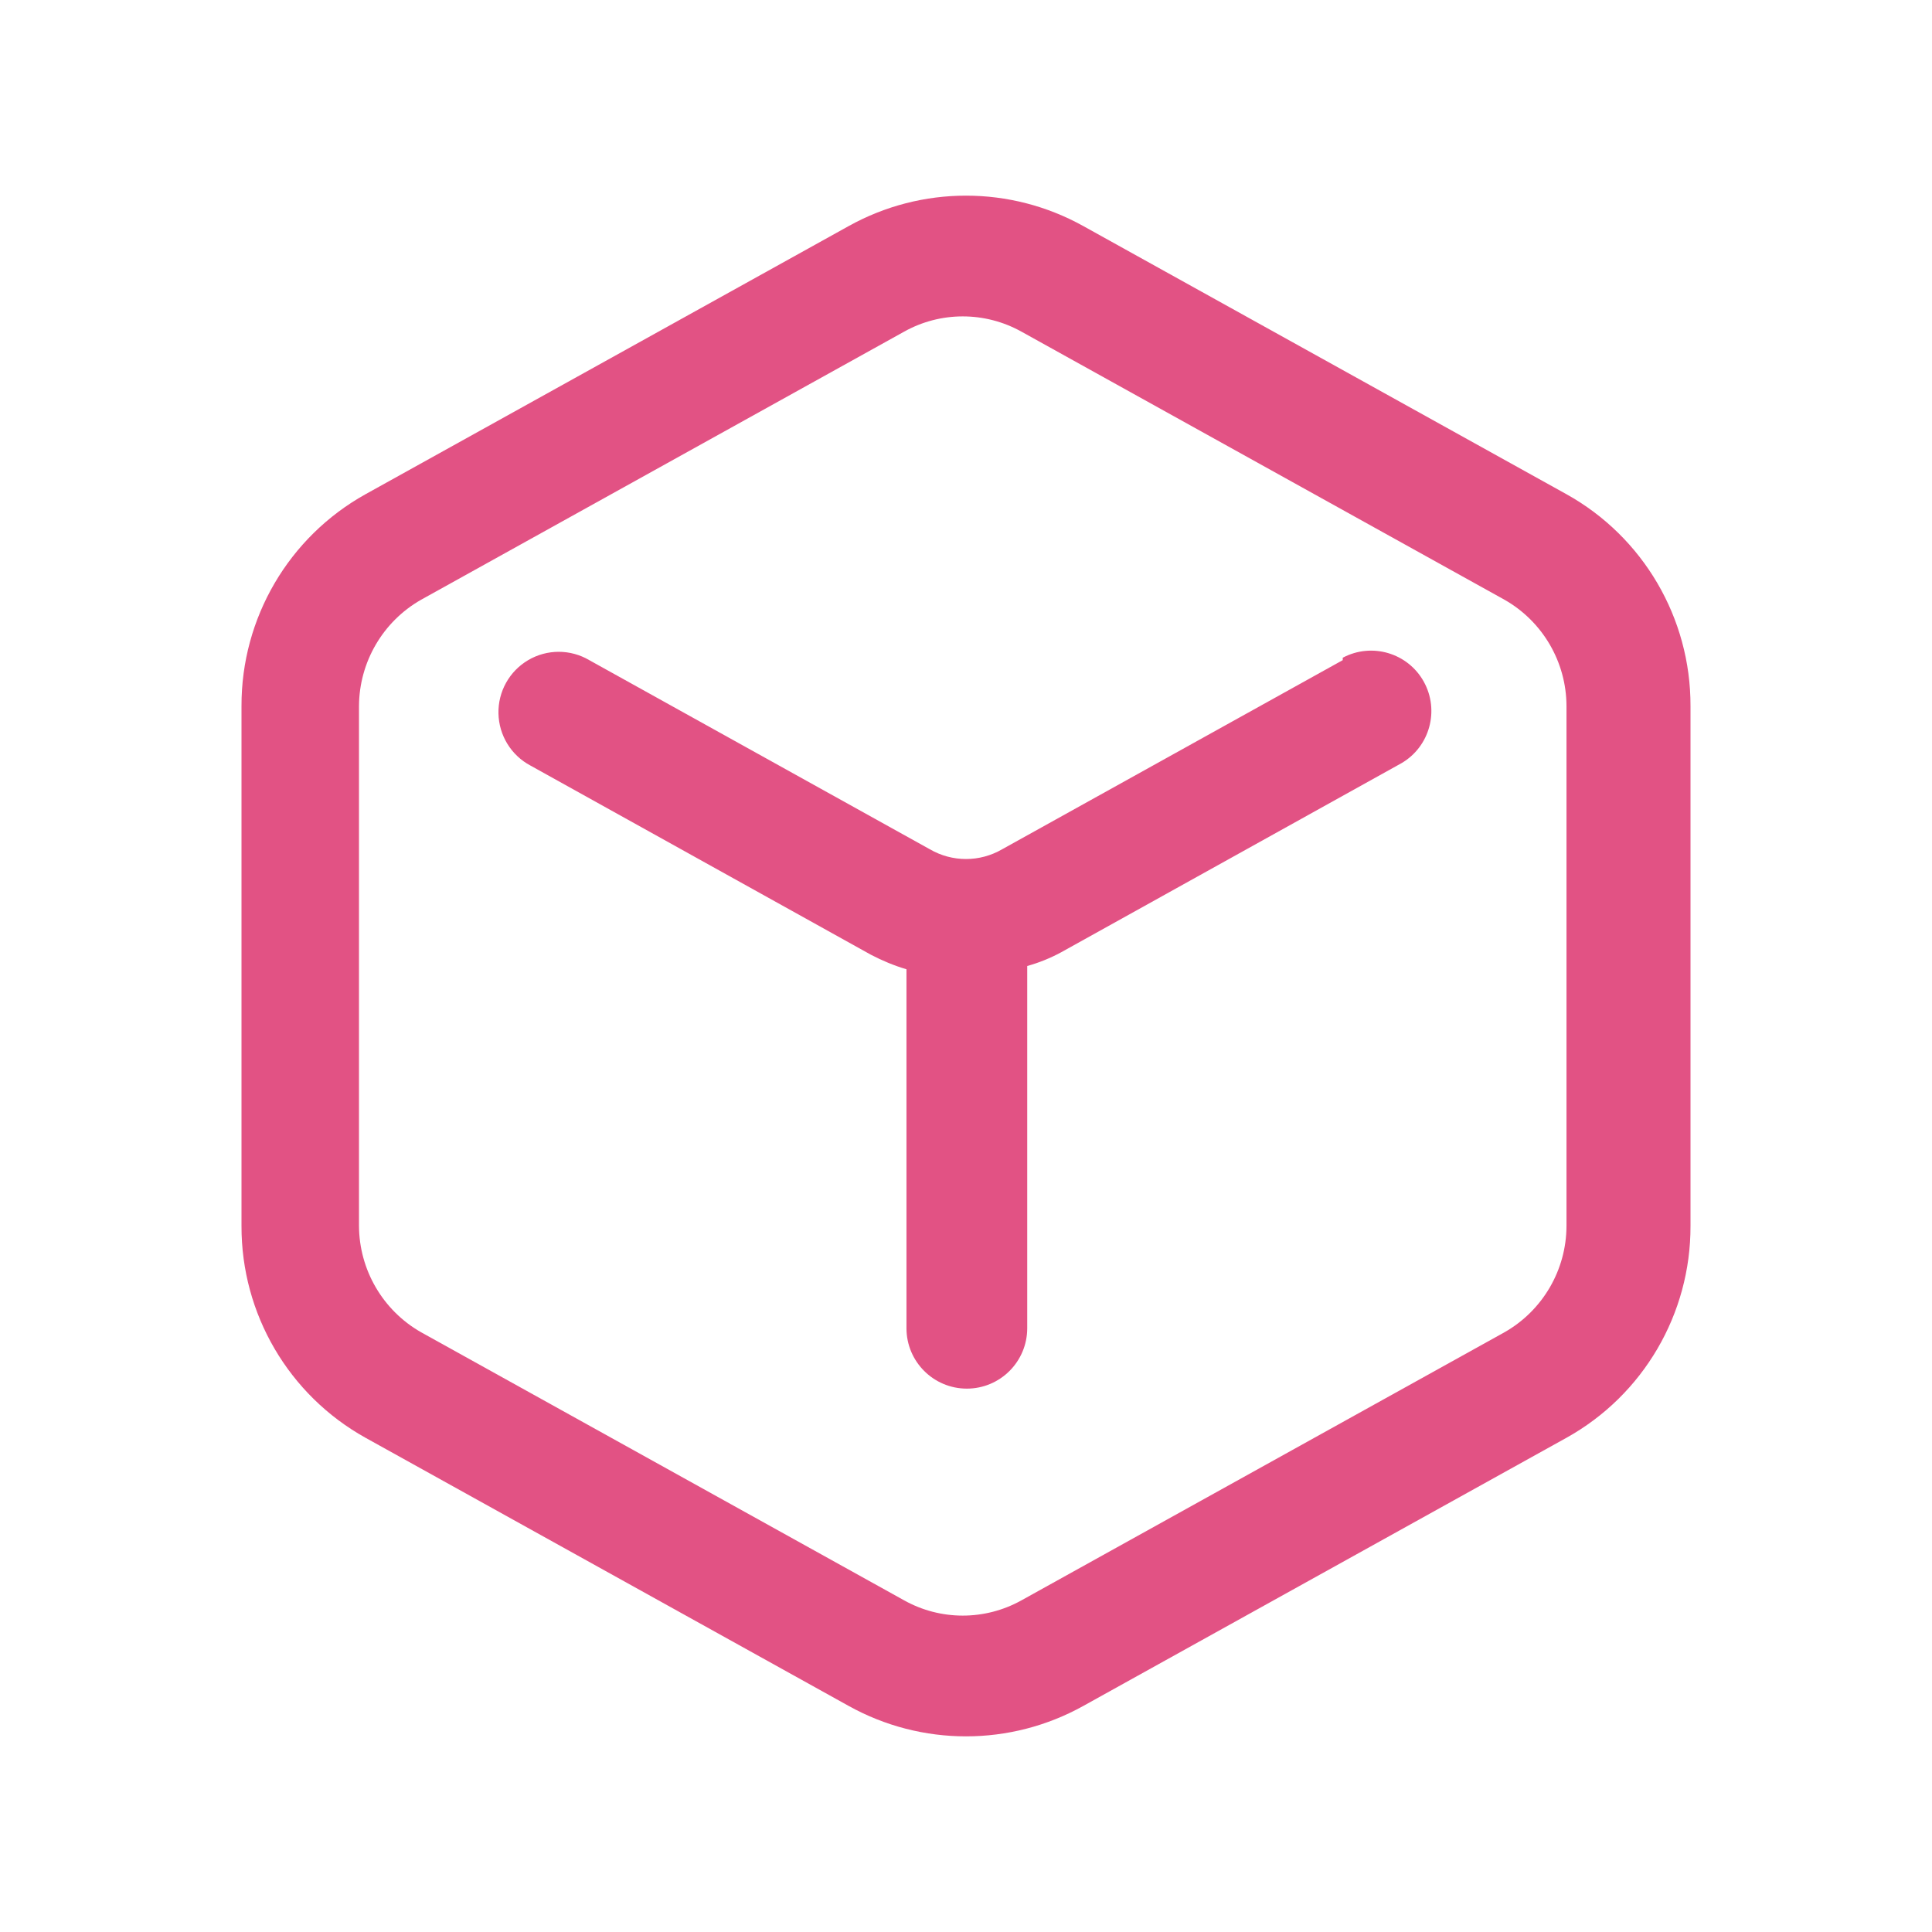
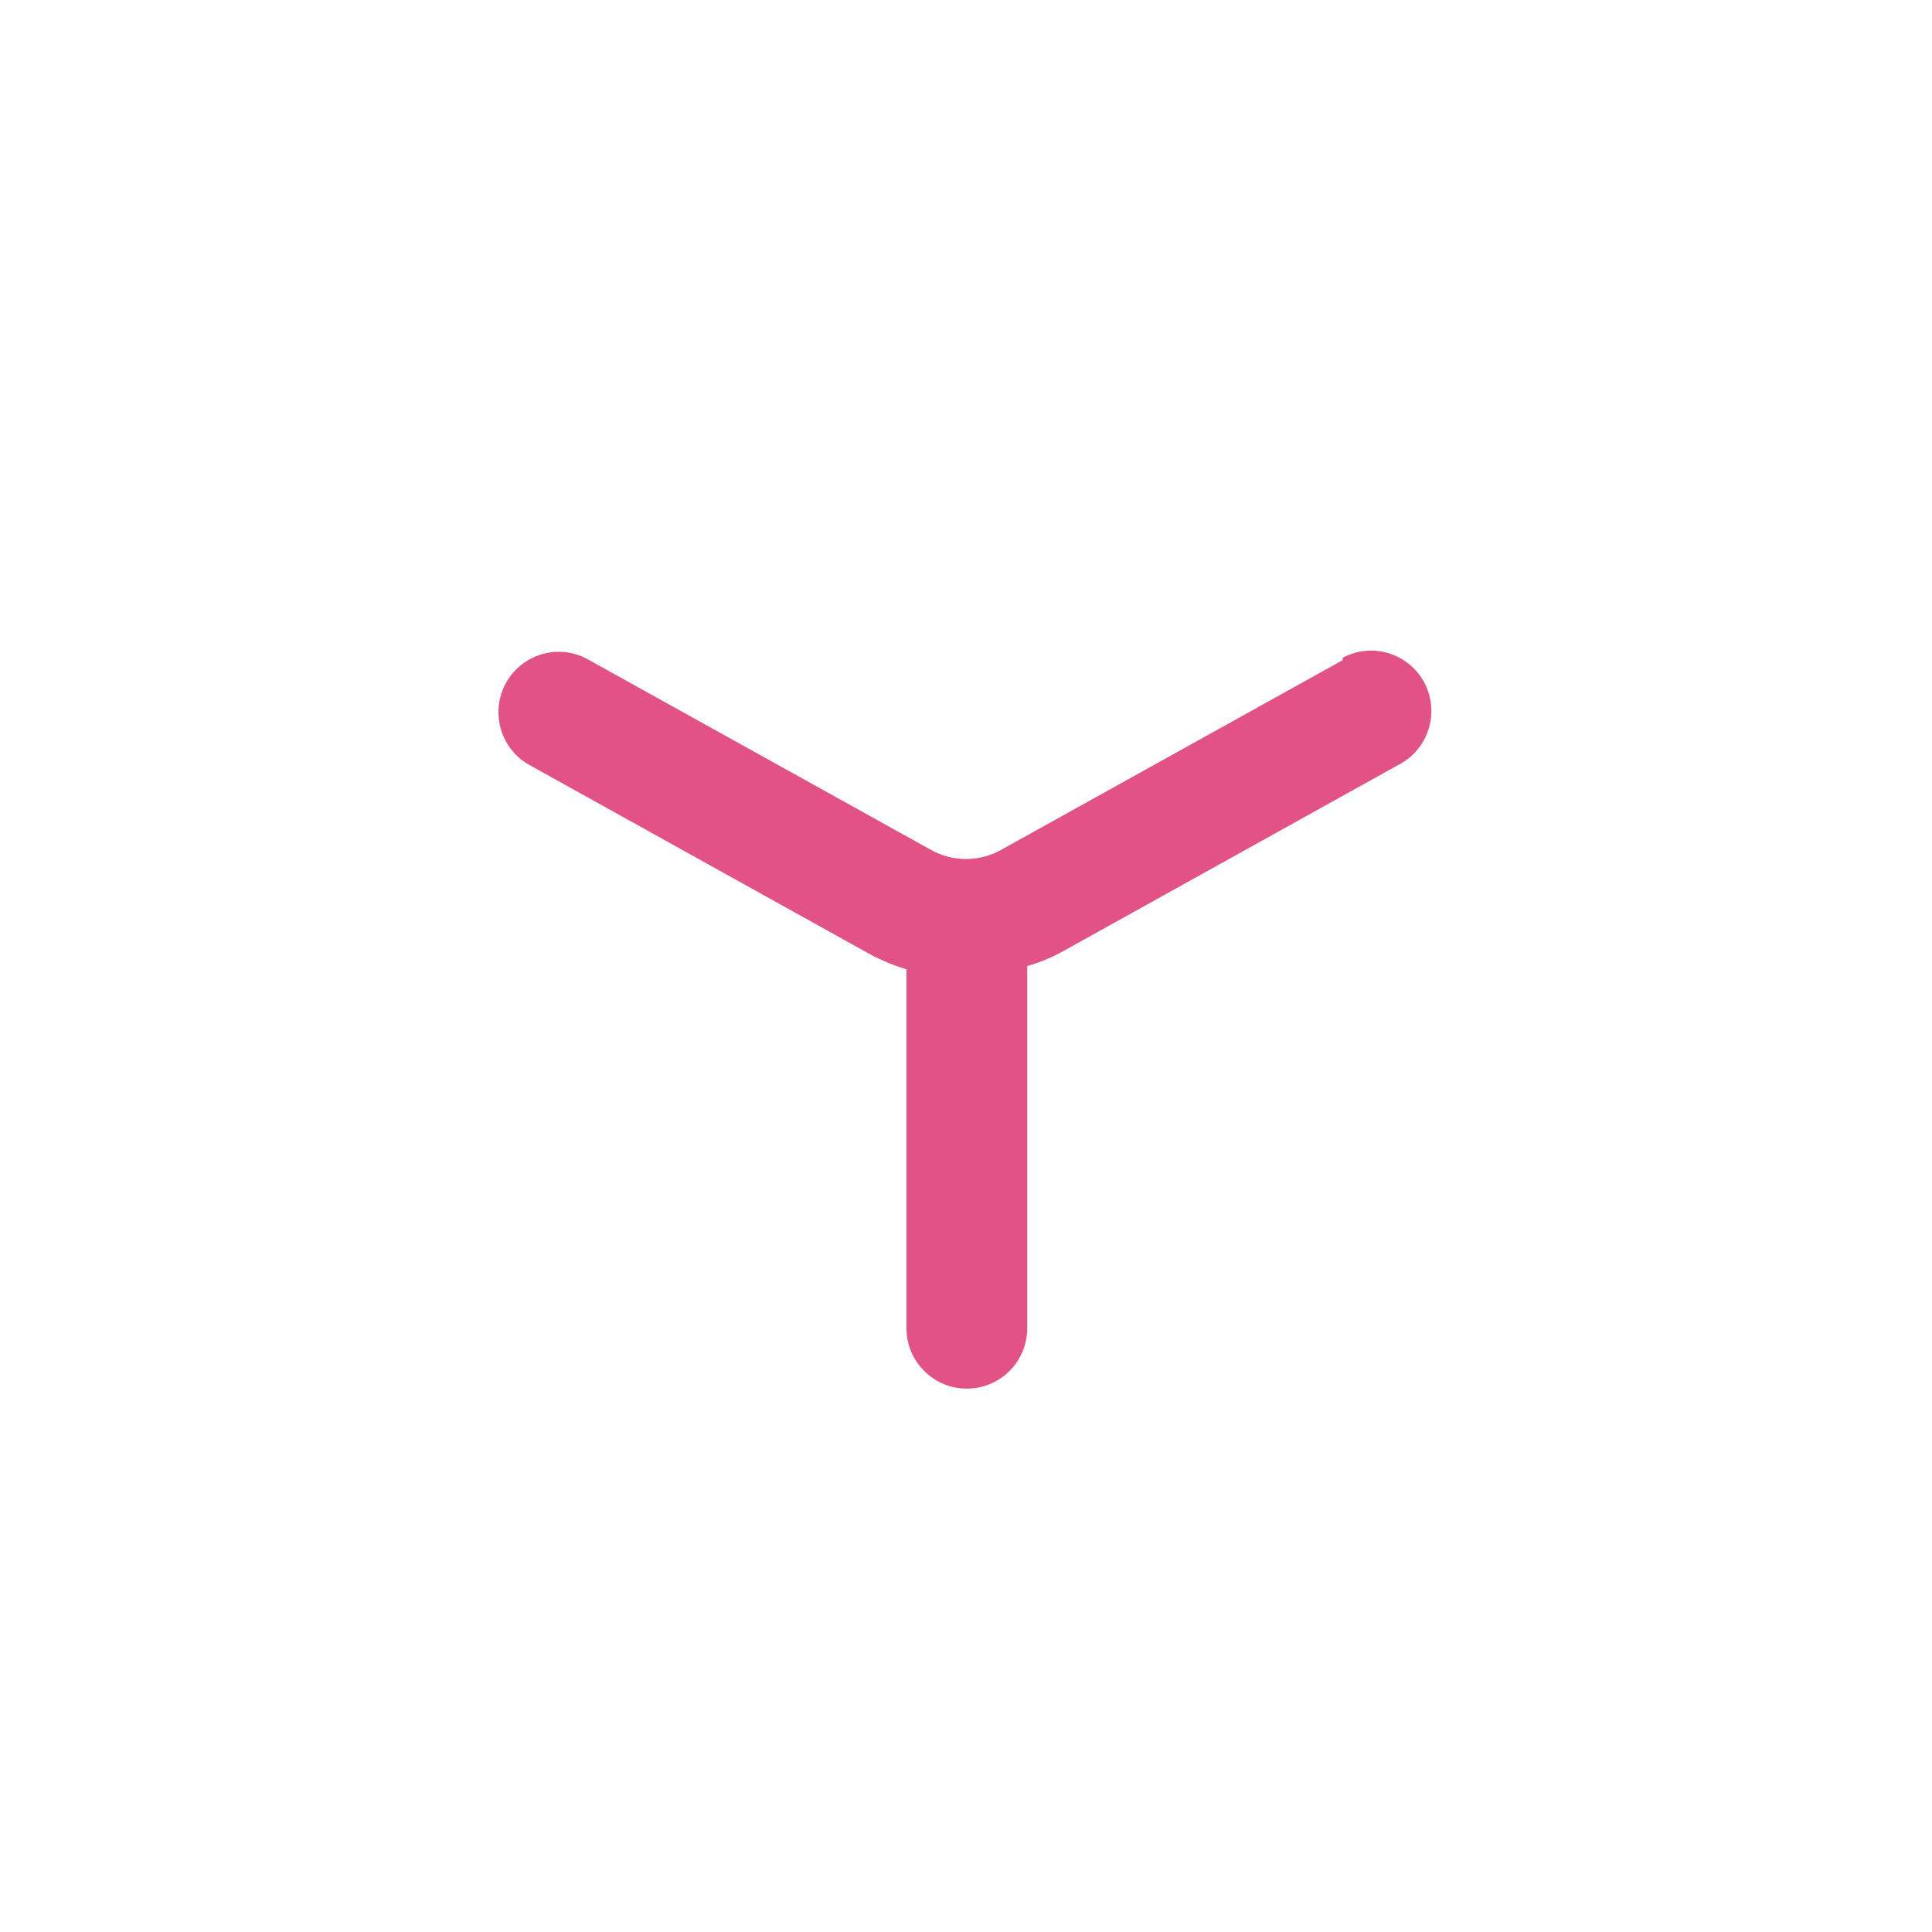
<svg xmlns="http://www.w3.org/2000/svg" width="16" height="16" viewBox="0 0 16 16" fill="none">
-   <path fill-rule="evenodd" clip-rule="evenodd" d="M8.973 1.873L12.973 4.093C13.609 4.447 14.002 5.119 14 5.847V10.153C14.002 10.881 13.609 11.553 12.973 11.907L8.973 14.127C8.368 14.464 7.632 14.464 7.027 14.127L3.027 11.907C2.391 11.553 1.998 10.881 2 10.153V5.847C1.998 5.119 2.391 4.447 3.027 4.093L7.027 1.873C7.632 1.536 8.368 1.536 8.973 1.873ZM12.46 11.033C12.776 10.853 12.972 10.517 12.973 10.153V5.847C12.972 5.483 12.776 5.147 12.46 4.967L8.46 2.747C8.157 2.578 7.789 2.578 7.487 2.747L3.487 4.967C3.171 5.147 2.975 5.483 2.973 5.847V10.153C2.975 10.517 3.171 10.853 3.487 11.033L7.487 13.253C7.789 13.422 8.157 13.422 8.46 13.253L12.46 11.033Z" fill="#E25284" />
  <path d="M11.12 5.467L8.3 7.033C8.114 7.141 7.886 7.141 7.7 7.033L4.88 5.467C4.724 5.375 4.53 5.375 4.374 5.467C4.218 5.559 4.124 5.728 4.128 5.909C4.132 6.09 4.233 6.255 4.393 6.34L7.213 7.907C7.307 7.956 7.405 7.997 7.507 8.027V11C7.507 11.276 7.731 11.5 8.007 11.5C8.283 11.5 8.507 11.276 8.507 11V8C8.604 7.973 8.698 7.935 8.787 7.887L11.607 6.32C11.841 6.183 11.923 5.883 11.791 5.645C11.659 5.407 11.36 5.319 11.12 5.447V5.467Z" fill="#E25284" />
</svg>